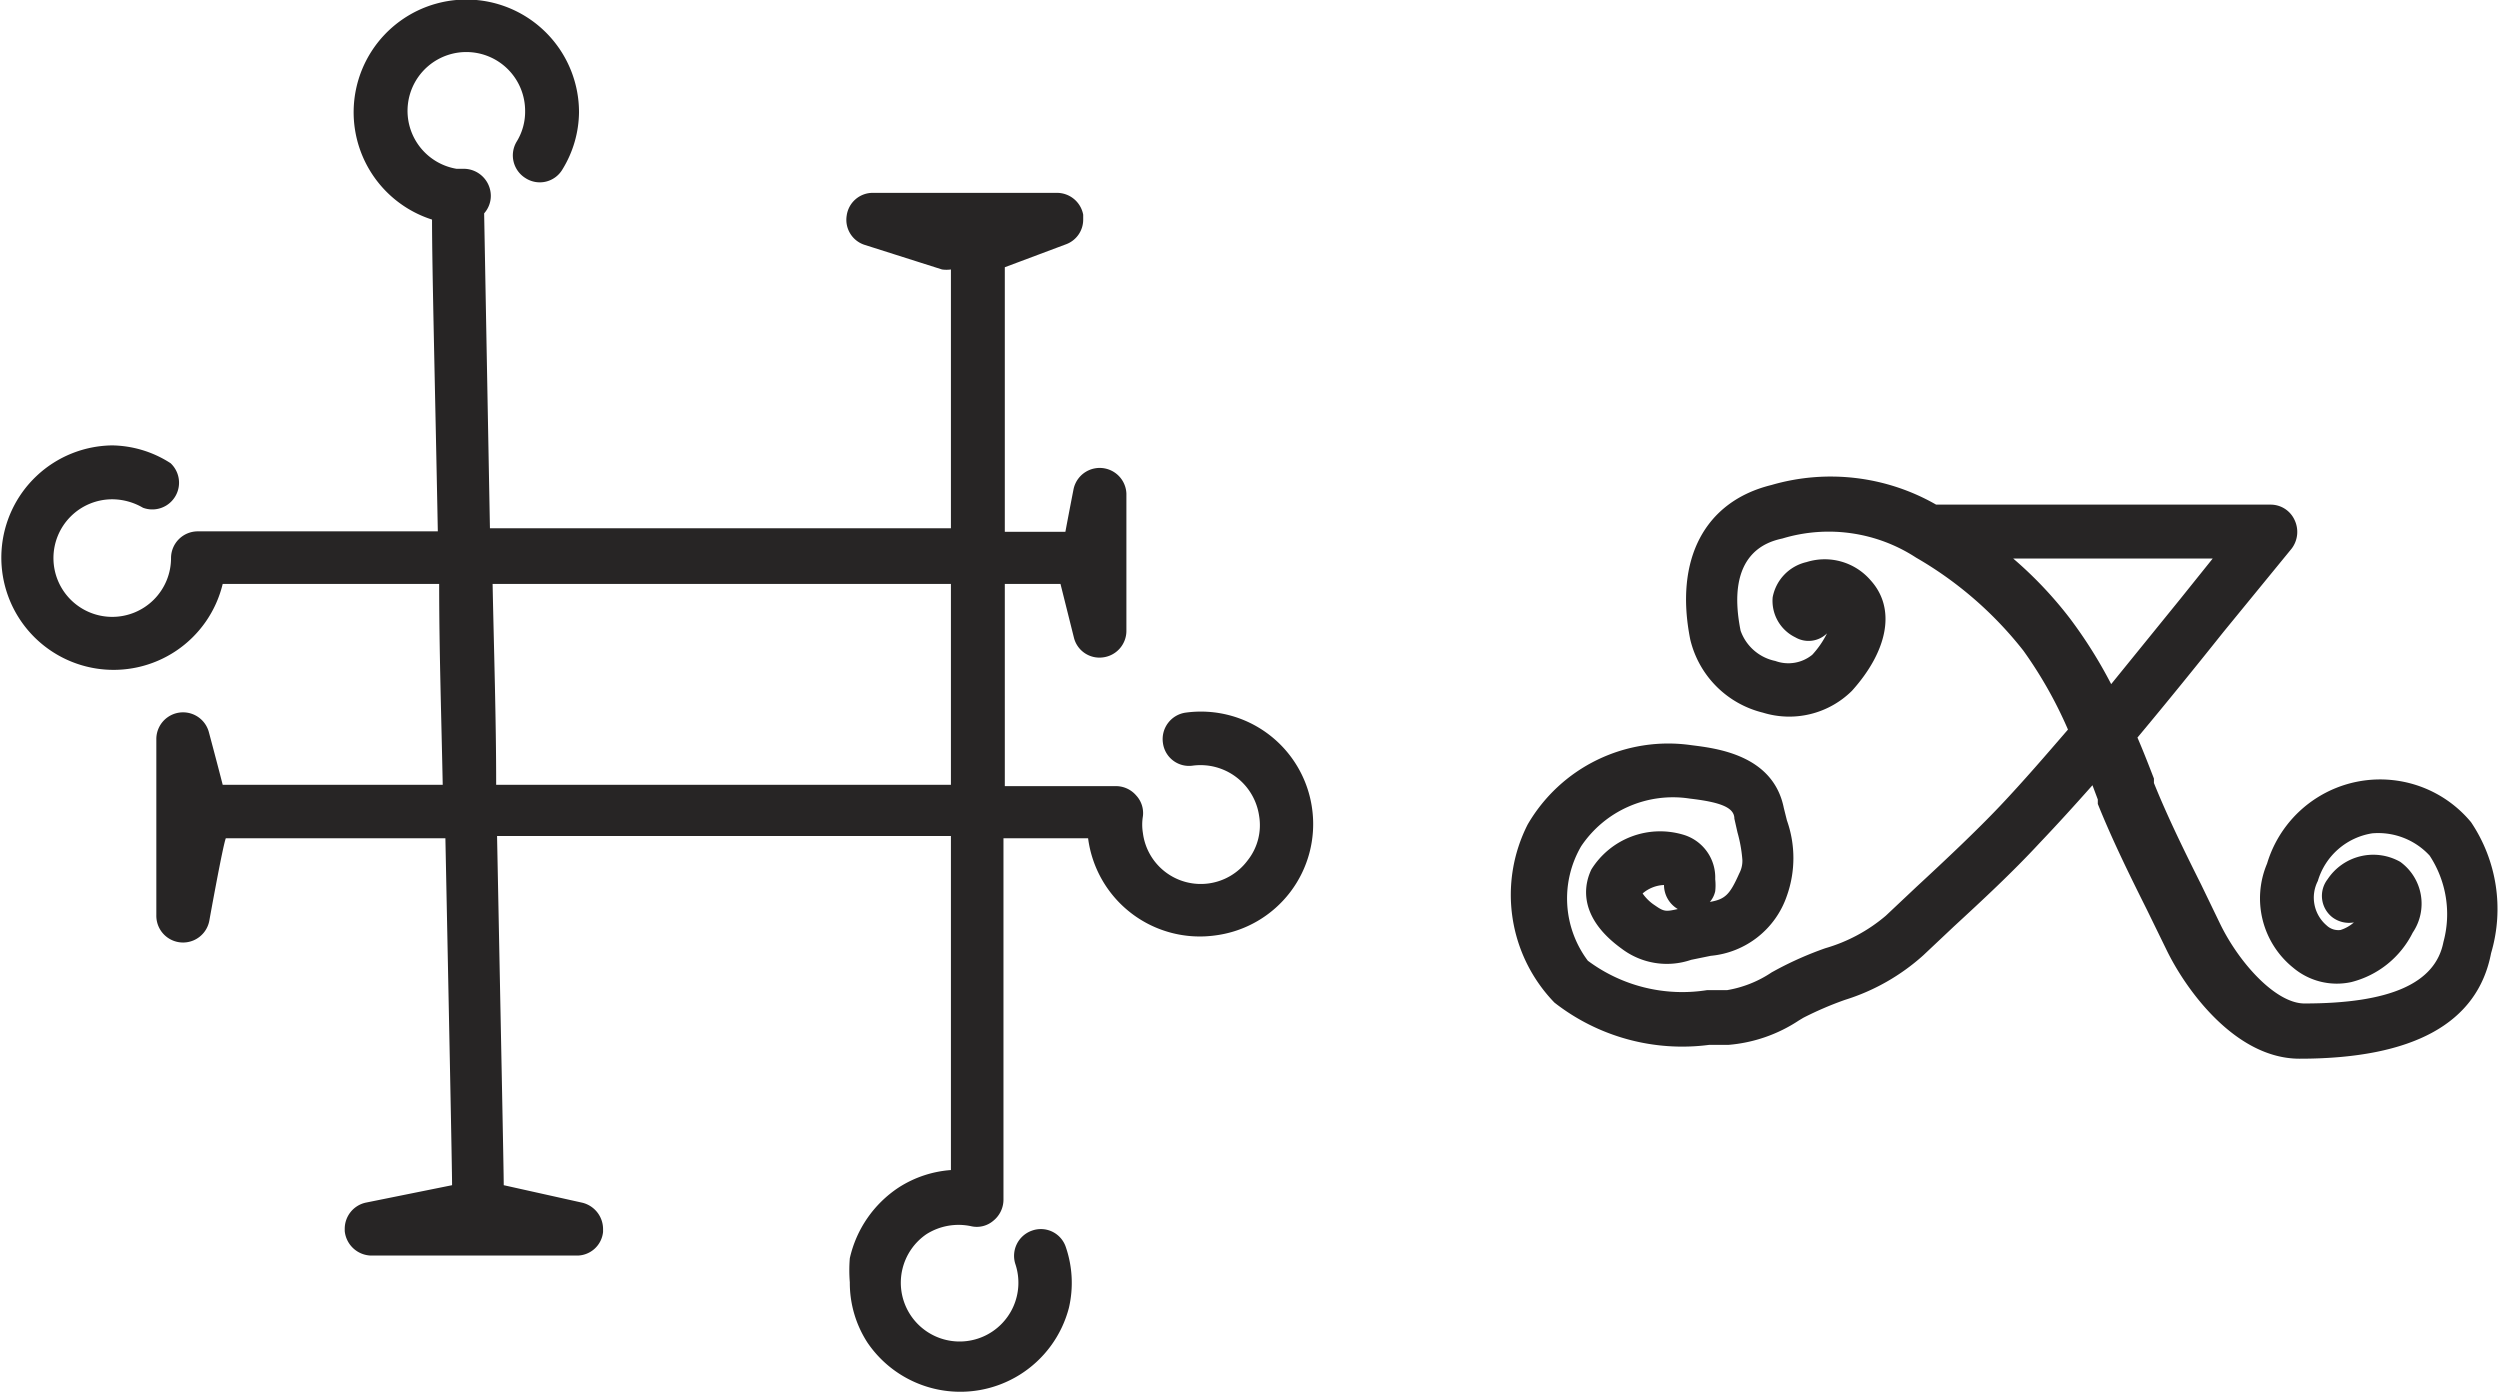
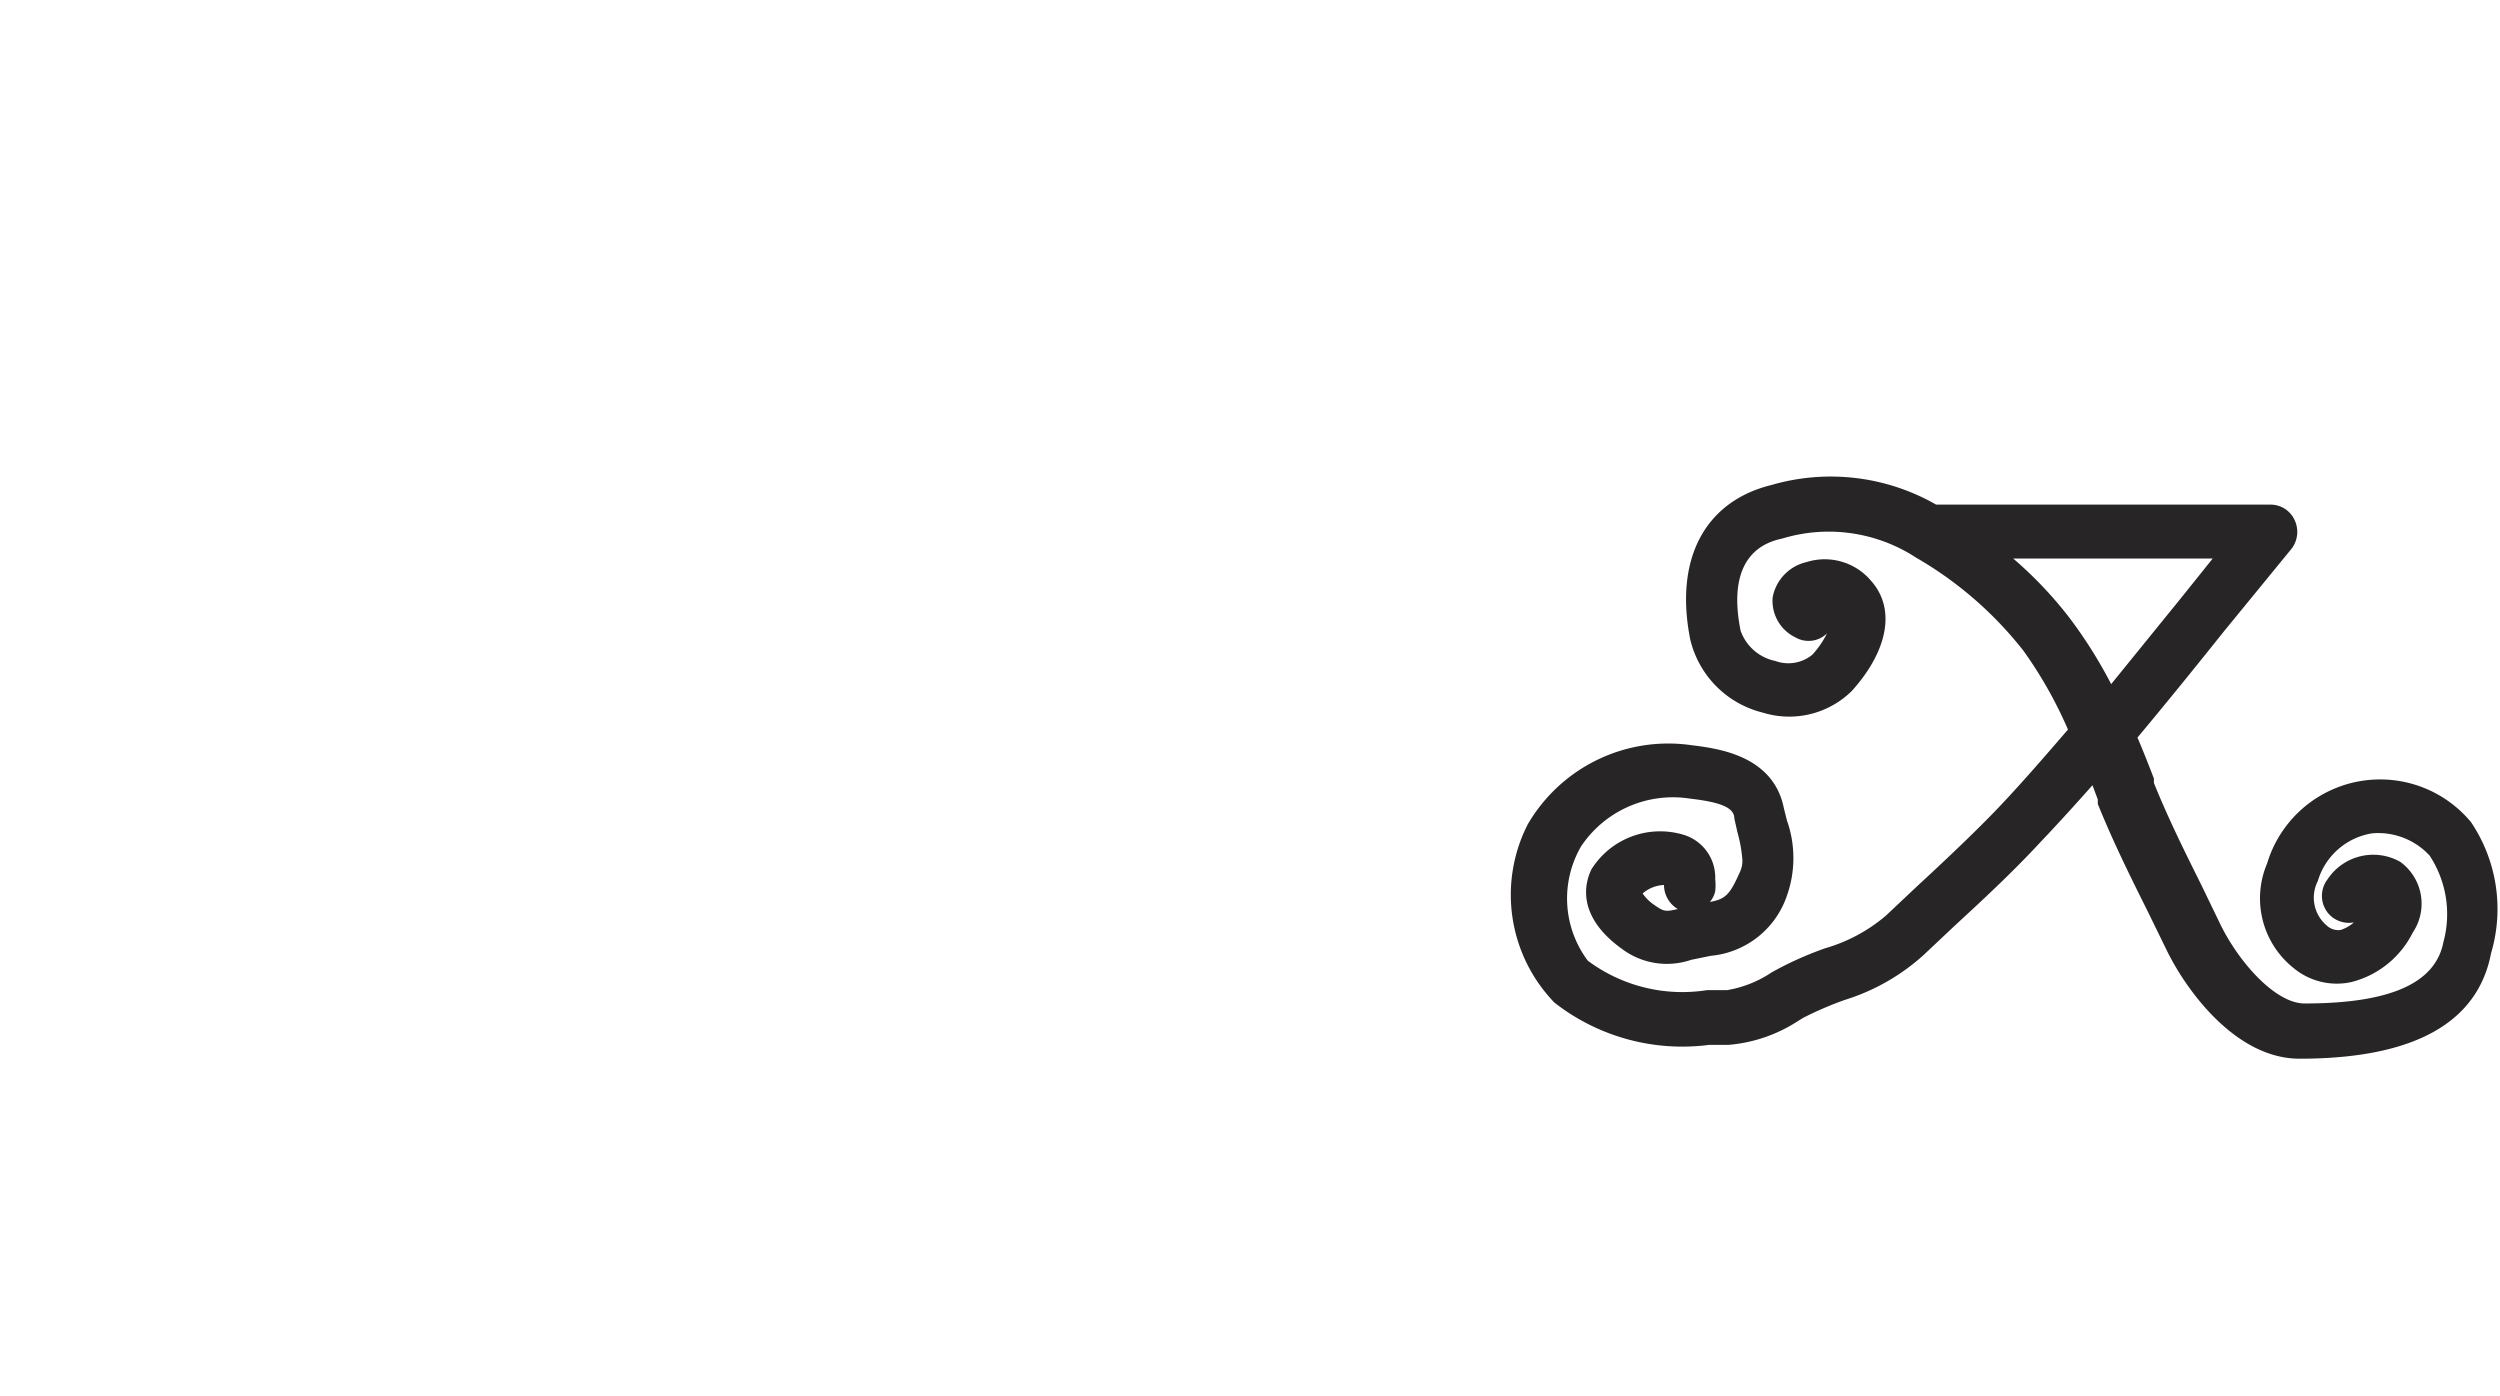
<svg xmlns="http://www.w3.org/2000/svg" viewBox="0 0 56.13 31.35">
  <g>
-     <path d="M26.62,16a.6.6,0,0,0-.51.68.59.59,0,0,0,.67.51,1.33,1.33,0,0,1,1.49,1.13,1.27,1.27,0,0,1-.26,1,1.31,1.31,0,0,1-2.35-.62,1.15,1.15,0,0,1,0-.37.58.58,0,0,0-.15-.47.6.6,0,0,0-.45-.21h-2.5V13.11h1.25l.3,1.2a.59.59,0,0,0,.65.45.6.6,0,0,0,.53-.6V11.08A.6.6,0,0,0,24.1,11s-.1.51-.18.94H22.56V6l1.36-.51a.59.59,0,0,0,.4-.56s0-.07,0-.11a.6.6,0,0,0-.59-.49H19.6a.59.59,0,0,0-.59.51.59.59,0,0,0,.41.66l1.73.55a.71.71,0,0,0,.2,0v5.81H11c-.06-3.24-.11-6-.13-7.07a.59.59,0,0,0,.15-.39.61.61,0,0,0-.59-.61l-.18,0h0a1.32,1.32,0,1,1,1.54-1.3,1.28,1.28,0,0,1-.19.69.6.6,0,0,0,.2.82.59.59,0,0,0,.83-.2A2.49,2.49,0,0,0,13,2.52,2.53,2.53,0,1,0,9.7,4.93c0,1.1.07,3.82.13,7H4.44a.6.6,0,0,0-.6.6,1.32,1.32,0,1,1-1.32-1.32,1.38,1.38,0,0,1,.69.19.6.6,0,0,0,.62-1A2.48,2.48,0,0,0,2.52,10,2.52,2.52,0,1,0,5,13.11H9.86c0,1.48.05,3,.08,4.51H5c-.12-.47-.31-1.18-.31-1.18a.6.6,0,0,0-1.18.16v3.95a.6.6,0,0,0,1.19.12S5,19,5.07,18.82H10c.08,4,.15,7.42.15,7.79L8.22,27a.6.6,0,0,0-.48.59v.05a.61.61,0,0,0,.59.55l4.61,0a.59.59,0,0,0,.6-.53s0-.05,0-.07a.61.61,0,0,0-.48-.59l-1.75-.39c0-.31-.07-3.75-.15-7.84H21.35v7.5a2.5,2.5,0,0,0-1.17.39,2.58,2.58,0,0,0-1.1,1.59,3.29,3.29,0,0,0,0,.54,2.46,2.46,0,0,0,.4,1.36A2.52,2.52,0,0,0,24,29.36,2.48,2.48,0,0,0,23.93,28a.59.59,0,0,0-.76-.37.6.6,0,0,0-.37.76,1.32,1.32,0,1,1-2-.68,1.35,1.35,0,0,1,1-.18.57.57,0,0,0,.5-.12.61.61,0,0,0,.23-.47V18.82h1.9A2.53,2.53,0,0,0,27.3,21a2.52,2.52,0,0,0,2.16-2.84A2.52,2.52,0,0,0,26.62,16ZM11.14,17.62c0-1.49-.05-3-.08-4.51H21.35v4.51Zm13.32.6h0v0Z" fill="#272525" />
    <path d="M55.48,18.46a2.65,2.65,0,0,0-4.58.93,2,2,0,0,0,.59,2.34,1.52,1.52,0,0,0,1.3.32,2.12,2.12,0,0,0,1.38-1.11,1.16,1.16,0,0,0-.28-1.59,1.23,1.23,0,0,0-1.63.39.61.61,0,0,0,.1.85.62.62,0,0,0,.49.12.84.84,0,0,1-.3.17.38.38,0,0,1-.31-.1.82.82,0,0,1-.2-1,1.52,1.52,0,0,1,1.22-1.07,1.57,1.57,0,0,1,1.29.5,2.39,2.39,0,0,1,.31,1.94c-.18.93-1.2,1.38-3.12,1.38-.64,0-1.46-.9-1.89-1.78l-.43-.89c-.37-.74-.75-1.51-1.06-2.28l0-.1c-.12-.31-.24-.62-.37-.92.66-.79,1.3-1.58,1.93-2.37l1.53-1.87a.62.62,0,0,0,.07-.64.59.59,0,0,0-.54-.35H43.47a4.76,4.76,0,0,0-3.7-.44c-1.5.37-2.18,1.67-1.82,3.47A2.22,2.22,0,0,0,39.58,16a2,2,0,0,0,2-.49c.8-.89,1-1.84.42-2.48a1.36,1.36,0,0,0-1.44-.41,1,1,0,0,0-.76.79.91.91,0,0,0,.51.9.59.59,0,0,0,.71-.09,2.06,2.06,0,0,1-.33.48.85.85,0,0,1-.83.14,1.05,1.05,0,0,1-.78-.68c-.35-1.75.62-2,.94-2.07a3.59,3.59,0,0,1,3,.43,8.39,8.39,0,0,1,2.41,2.09,9.51,9.51,0,0,1,1,1.77c-.5.58-1,1.16-1.52,1.71s-1.22,1.21-1.88,1.82l-.69.65a3.66,3.66,0,0,1-1.36.73,7.74,7.74,0,0,0-1.09.48l-.11.06a2.55,2.55,0,0,1-1,.4h-.45a3.55,3.55,0,0,1-2.68-.66A2.33,2.33,0,0,1,35.5,19a2.48,2.48,0,0,1,2.44-1.07c.69.08,1,.2,1,.45l.07.31a3.13,3.13,0,0,1,.11.62.6.6,0,0,1-.07.3c-.21.47-.31.58-.66.64a.55.55,0,0,0,.12-.24,1.24,1.24,0,0,0,0-.27,1,1,0,0,0-.72-1,1.82,1.82,0,0,0-2.06.78c-.11.23-.4,1,.68,1.78a1.68,1.68,0,0,0,1.56.25l.44-.09a2,2,0,0,0,1.71-1.35,2.53,2.53,0,0,0,0-1.69l-.07-.28c-.24-1.2-1.53-1.34-2.08-1.41a3.65,3.65,0,0,0-3.67,1.78,3.48,3.48,0,0,0,.6,4,4.66,4.66,0,0,0,3.47.95h.43a3.36,3.36,0,0,0,1.59-.55l.1-.06a7.66,7.66,0,0,1,.93-.4,4.73,4.73,0,0,0,1.76-1l.69-.65c.64-.59,1.31-1.21,1.93-1.88.4-.42.79-.85,1.18-1.29l.12.32,0,.1c.33.82.72,1.61,1.1,2.37l.43.88c.44.92,1.56,2.47,3,2.47,2.56,0,4-.8,4.3-2.37A3.49,3.49,0,0,0,55.48,18.46ZM37.16,20.33a1,1,0,0,1-.28-.27.78.78,0,0,1,.48-.19.63.63,0,0,0,.31.54C37.4,20.47,37.36,20.47,37.16,20.33Zm9.31-6.45a8.9,8.9,0,0,0-1.27-1.34h4.48l-.73.91L47.4,15.36A10.36,10.36,0,0,0,46.47,13.88Z" fill="#272525" />
  </g>
</svg>